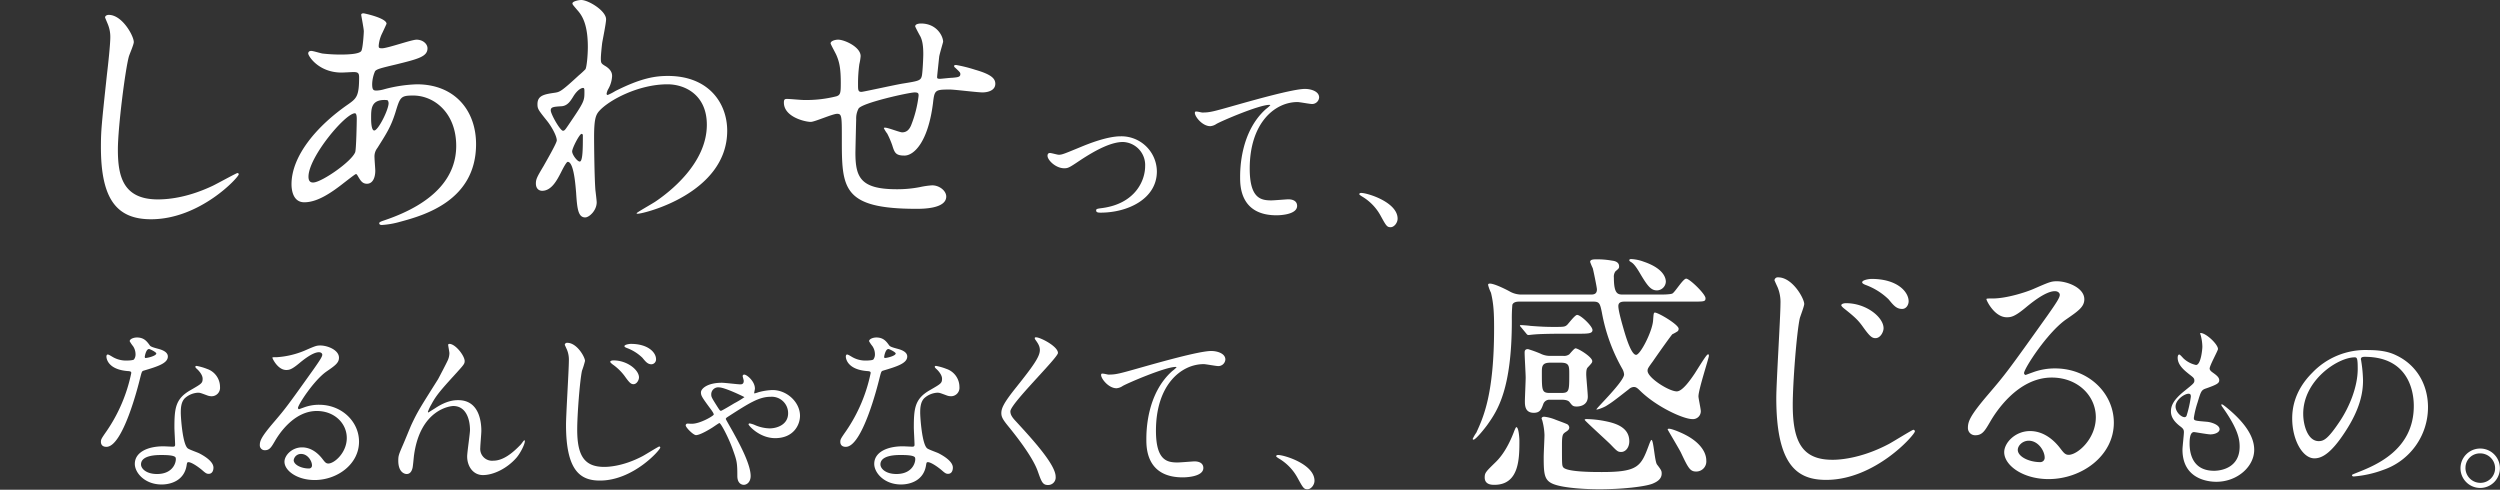
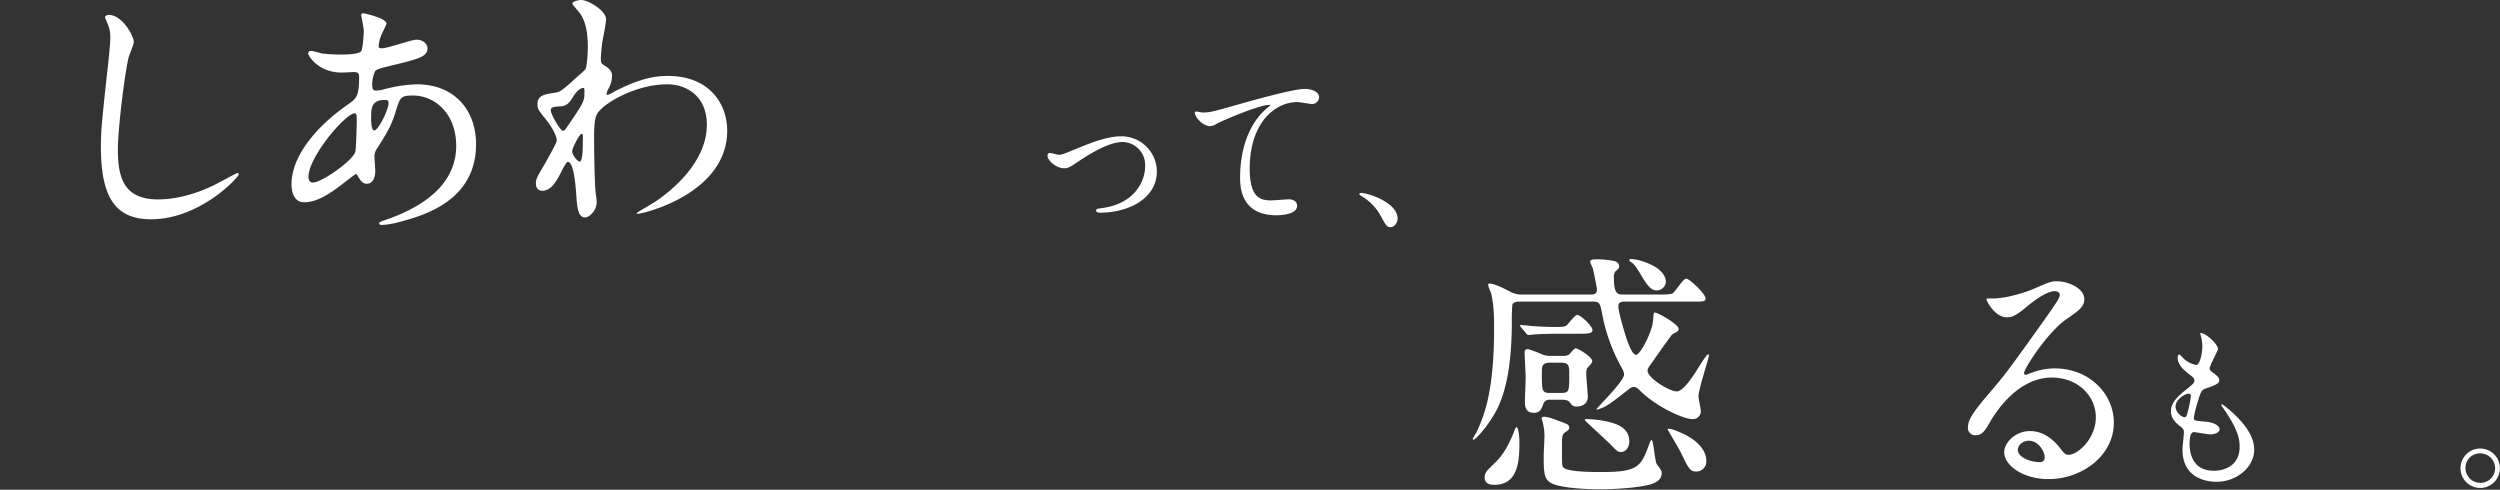
<svg xmlns="http://www.w3.org/2000/svg" width="924" height="181" viewBox="0 0 924 181">
  <rect x="0" y="0" width="924" height="181" fill="#333333" stroke="none" />
  <defs>
    <clipPath id="clip-path">
      <rect id="長方形_774" data-name="長方形 774" width="924" height="181" transform="translate(140 709)" fill="none" stroke="#707070" stroke-width="1" />
    </clipPath>
    <clipPath id="clip-path-2">
      <rect id="長方形_648" data-name="長方形 648" width="479.25" height="83.97" fill="none" />
    </clipPath>
    <clipPath id="clip-path-3">
-       <rect id="長方形_649" data-name="長方形 649" width="448.533" height="56.16" fill="none" />
-     </clipPath>
+       </clipPath>
    <clipPath id="clip-path-4">
      <rect id="長方形_650" data-name="長方形 650" width="379.664" height="85.086" fill="none" />
    </clipPath>
  </defs>
  <g id="マスクグループ_1" data-name="マスクグループ 1" transform="translate(-140 -709)" clip-path="url(#clip-path)">
    <g id="グループ_593" data-name="グループ 593" transform="translate(-451.701 503)">
      <g id="グループ_588" data-name="グループ 588" transform="translate(629 206)">
        <g id="グループ_587" data-name="グループ 587" transform="translate(0 0)" clip-path="url(#clip-path-2)">
          <path id="パス_4431" data-name="パス 4431" d="M12.154,12.016c0,.967-1.64,4.632-1.834,5.4C8.971,22.341,6.27,43.66,6.27,51.764,6.27,61.5,8.1,70.187,21.031,70.187c4.727,0,11.672-.967,20.258-5.015,1.446-.679,8.78-4.729,9.165-4.729a.451.451,0,0,1,.482.482c0,1.061-14.276,16.6-32.415,16.6C5.979,77.521,0,70.284,0,50.894c0-5.981.194-7.91,2.219-26.818.385-3.183,1.252-11.093,1.252-13.8A12.153,12.153,0,0,0,2.6,5.552c-.1-.291-1.061-2.507-1.061-2.6,0-.679.77-.967,1.349-.967,5.017,0,9.262,7.813,9.262,10.032" transform="translate(0 3.514)" fill="#fff" />
          <path id="パス_4432" data-name="パス 4432" d="M44.623,64.576c-4.92,3.862-9.841,7.043-14.47,7.043-4.341,0-4.727-4.918-4.727-6.655,0-10.42,9.262-21.513,21.031-29.616,2.989-2.122,3.954-2.989,3.954-9.838,0-1.546-.288-2.028-2.122-2.028-.191,0-3.665.194-4.341.194-8.586,0-12.348-6.175-12.348-7.043,0-.579.388-.964,1.158-.964.579,0,3.474.87,4.053.964a56.488,56.488,0,0,0,6.558.385c1.737,0,7.334,0,7.913-1.446.579-1.349.867-6.754.867-7.139,0-.964-.964-5.884-.964-6.078,0-.479.482-.579.867-.579.194,0,8.492,1.737,8.492,3.859,0,.1-1.449,3.183-1.543,3.377a12.72,12.72,0,0,0-1.352,4.729c0,.77.1.961,1.255.961,2.025,0,10.9-3.183,12.733-3.183,2.313,0,4.051,1.546,4.051,3.183,0,3.089-3.471,3.956-11.672,5.984-5.691,1.349-7.14,1.737-7.719,2.507a12.729,12.729,0,0,0-1.058,4.726c0,2.219.479,2.41,1.637,2.41a12.017,12.017,0,0,0,2.8-.482,52.381,52.381,0,0,1,12.06-1.831c14.085,0,21.9,9.744,21.9,22.092,0,20.931-19.2,26.336-28.168,28.746a31.339,31.339,0,0,1-6.658,1.158c-.579,0-.964-.194-.964-.673,0-.388.77-.679,1.928-1.061C79.16,71.718,86.3,61.586,86.3,50.784c0-12.157-8.1-18.62-15.919-18.62-4.63,0-4.823.579-6.558,6.272-1.643,5.208-3.186,7.619-6.658,13.118A5.059,5.059,0,0,0,56.1,55.026c0,.773.288,4.244.288,4.923,0,2.6-.964,4.823-3.086,4.823-1.64,0-2.316-1.158-2.989-2.219C49.64,61.4,49.543,61.2,49.252,61.2c-.191-.1-2.989,2.122-4.63,3.374M48.964,53.1c.388-.964.579-11.093.579-12.154,0-.579,0-2.222-.676-2.222C45.3,38.722,31.7,54.932,31.7,62.165c0,1.352.482,2.316,2.025,2.122C37,63.9,47.615,56.572,48.964,53.1M59.866,33.8c-5.017,0-5.017,3.28-5.017,6.655,0,.87,0,4.632,1.158,4.632,1.446,0,5.306-7.622,5.306-10.129A2.2,2.2,0,0,0,61.024,34c-.194-.191-.87-.191-1.158-.191" transform="translate(45.017 3.144)" fill="#fff" />
          <path id="パス_4433" data-name="パス 4433" d="M83.686,24.4c2.51,1.543,2.51,3.089,2.51,3.762A10.6,10.6,0,0,1,84.844,32.8a5.381,5.381,0,0,0-.676,1.831.443.443,0,0,0,.388.482,19.644,19.644,0,0,0,2.8-1.446c9.55-4.823,14.759-5.6,19.485-5.6,15.049,0,21.9,10.035,21.9,20.258,0,23.153-30.872,30.677-33.091,30.677-.194,0-.385,0-.385-.191,0-.291,6.076-3.665,7.137-4.438,4.823-3.28,18.812-13.891,18.812-28.267,0-11-8.007-14.949-14.567-14.949-10.611,0-21.607,5.787-25.275,9.935-1.252,1.446-1.831,3.086-1.831,9.647,0,2.122.1,14.376.482,19.485.1.776.482,3.956.482,4.535,0,3.086-2.8,5.6-4.244,5.6-2.7,0-2.989-3.471-3.377-9.356-.191-2.028-.77-11.19-3.086-11.19-.482,0-1.737,2.41-2.507,3.951-1.449,2.8-3.474,6.754-6.946,6.754-1.158,0-2.316-.773-2.316-2.7,0-1.64.482-2.507,2.9-6.56.964-1.734,4.823-8.392,4.823-9.356,0-1.737-2.028-5.305-3.762-7.43-3.086-3.856-3.377-4.244-3.377-5.981,0-3.277,2.6-3.663,6.561-4.242,1.64-.288,2.219-.388,8.683-6.369a31.914,31.914,0,0,0,2.507-2.313c.482-.964.867-5.211.867-8.2,0-8.586-2.216-11.769-3.859-13.6-1.64-1.928-1.831-2.122-1.831-2.507C71.531.482,73.847,0,74.812,0c2.6,0,9.165,3.953,9.165,7.137,0,1.446-1.255,7.525-1.449,8.78-.191,1.54-.482,4.535-.482,5.594,0,1.831.1,1.931,1.64,2.9M71.722,35.886c-.867,1.349-1.928,3.18-4.147,3.377-3.086.191-4.051.288-4.051,1.54,0,1.352,3.471,7.525,4.533,7.525.579,0,.87-.482,1.931-2.022,5.982-8.78,5.982-8.974,5.982-12.448,0-.77,0-1.255-.385-1.349-.579-.1-2.222.579-3.862,3.377m-.288,20.064c0,1.255,1.928,3.762,2.8,3.762,1.158,0,1.158-5.208,1.158-9.647,0-.385-.194-.579-.485-.579-.77,0-3.471,5.305-3.471,6.463" transform="translate(102.734 0.001)" fill="#fff" />
-           <path id="パス_4434" data-name="パス 4434" d="M148.512,15.385c-.676,6.463-.77,7.139-.77,7.719,0,.482.77.482,1.058.482.388,0,3.762-.388,4.535-.388,2.122-.191,2.992-.288,2.992-1.349,0-.579-.194-.77-1.931-2.41a.8.8,0,0,1-.385-.579c0-.388.579-.388.773-.388a52.129,52.129,0,0,1,6.946,1.737c6.076,1.737,7.522,3.28,7.522,5.208,0,2.507-2.8,3.186-4.727,3.186s-10.32-1.061-12.057-1.061c-5.6,0-5.691.191-6.27,5.208-1.834,14.276-7.043,19.2-10.517,19.2-3.28,0-3.665-1.061-4.535-3.856a34.476,34.476,0,0,0-1.831-4.247,11.4,11.4,0,0,1-1.255-2.025c0-.191.291-.191.482-.191,1.061,0,5.4,1.734,6.272,1.734,1.637,0,2.6-.964,3.28-2.51a42.845,42.845,0,0,0,2.8-10.993c0-.776,0-1.255-1.449-1.255-2.025,0-19.488,3.856-20.74,5.981a7.745,7.745,0,0,0-.87,3.953c-.094,3.183-.288,11.963-.288,12.251,0,9.07,1.737,13.6,15.241,13.6a43.389,43.389,0,0,0,8.492-.77,30.724,30.724,0,0,1,4.63-.673c2.7,0,5.209,2.022,5.209,4.147,0,4.535-8.78,4.535-11,4.535-27.592,0-27.592-7.719-27.592-26.051,0-8.1,0-9.065-1.737-9.065-1.64,0-8.295,2.989-9.741,2.989-2.122,0-9.938-1.831-9.938-7.137,0-1.255.385-1.352,1.252-1.352.967,0,5.017.385,5.885.385A45.2,45.2,0,0,0,110.5,30.049c1.543-.482,1.64-1.349,1.64-4.92,0-5.208-.482-7.619-1.546-10.132-.288-.77-2.216-4.147-2.216-4.53,0-.87,1.64-1.355,2.8-1.355,2.316,0,8.3,2.7,8.3,6.081a19.551,19.551,0,0,1-.482,2.989,53.238,53.238,0,0,0-.482,7.428c0,2.025,0,2.8,1.255,2.8.673,0,12.83-2.7,15.338-3.086,5.982-.967,6.655-1.064,7.043-3.086.291-1.931.482-6.563.482-7.818,0-2.892-.291-5.015-1.158-6.655-.1-.094-1.831-3.377-1.831-3.568,0-.967,1.64-1.061,2.119-1.061,5.887,0,8.2,4.726,8.2,6.754,0,.191-1.349,4.629-1.446,5.5" transform="translate(161.315 5.55)" fill="#fff" />
          <path id="パス_4435" data-name="パス 4435" d="M126.28,25.4c0-.787.4-1.05.92-1.05s2.754.654,3.214.654c1.247,0,1.967-.327,8.334-2.951,2.557-1.05,9.514-3.87,14.565-3.87A13.11,13.11,0,0,1,166.7,31.175C166.7,41.276,156,46.4,145.9,46.4c-.657,0-1.64,0-1.64-.787,0-.59.263-.657,2.294-.917,12.007-1.643,15.811-9.974,15.811-15.487a8.518,8.518,0,0,0-8.2-8.924c-4.131,0-9.578,2.626-16.008,6.893-3.8,2.554-4.264,2.82-5.7,2.82-3.15,0-6.17-3.02-6.17-4.593" transform="translate(223.581 32.195)" fill="#fff" />
          <path id="パス_4436" data-name="パス 4436" d="M148.623,20.586c2.82,0,3.8-.263,12.791-2.823,5.843-1.637,20.8-5.9,25.2-5.9,2.3,0,5.247.917,5.247,3.147a2.6,2.6,0,0,1-2.624,2.427c-.851,0-4.591-.72-5.378-.72-8.334,0-17.648,7.677-17.648,24.6,0,11.024,4.131,11.747,8,11.747.986,0,5.71-.4,6.234-.4,2.036,0,3.283.853,3.283,2.427,0,3.48-7.22,3.48-7.613,3.48-13.451,0-13.451-10.957-13.451-14.041,0-2.887.069-16.8,9.58-25.261a11.8,11.8,0,0,0,1.576-1.377c0-.133-.263-.133-.4-.133-3.737,0-17.385,5.84-19.485,7.023a4.752,4.752,0,0,1-2.3.851c-3.28,0-6.364-4.394-5.577-5.314.263-.327,2.23.263,2.56.263" transform="translate(258.388 21.002)" fill="#fff" />
          <path id="パス_4437" data-name="パス 4437" d="M179.479,38.4c-1.377,0-1.64-.457-3.8-4.394a18.568,18.568,0,0,0-6.888-7.02c-.2-.133-.92-.59-.92-.787s.2-.46.72-.46c2.3,0,13.451,3.41,13.451,9.511,0,1.576-1.313,3.15-2.56,3.15" transform="translate(297.213 45.571)" fill="#fff" />
        </g>
      </g>
      <g id="グループ_590" data-name="グループ 590" transform="translate(629 330.674)">
        <g id="グループ_589" data-name="グループ 589" transform="translate(0 0)" clip-path="url(#clip-path-3)">
          <path id="パス_4438" data-name="パス 4438" d="M12.794,6.124a5.362,5.362,0,0,0-.917-2.887A12.923,12.923,0,0,1,10.63,1.4c0-.787,1.377-1.377,2.687-1.377,2.626,0,3.676,1.443,4.727,2.887.327.457.984.723,2.951,1.247,1.247.327,3.743,1.05,3.743,2.884,0,2.5-3.676,3.676-8.99,5.25-.59.2-.657.393-1.247,2.693-.787,3.277-6.43,25.455-12.467,25.455C.263,40.438,0,39.255,0,38.6c0-.92.2-1.247,2.167-4.07a58.7,58.7,0,0,0,9.054-21.388c0-.587-.46-.657-1.443-.72-7.744-.659-7.744-5.25-7.744-5.314,0-.263.066-.787.46-.787.263,0,.46.064,1.773.851A9.706,9.706,0,0,0,9.317,8.55c.13,0,2.427,0,2.887-.391a3.114,3.114,0,0,0,.59-2.036M31.689,47.2c-.851,5.707-5.837,7.153-9.251,7.153-6.234,0-9.907-4.333-9.907-7.613,0-4.264,4.66-6.494,10.564-6.494.526,0,2.953.133,3.413.133.59,0,.917-.069.917-.723,0-.986-.26-5.383-.26-6.3,0-7.217.393-10.694,5.9-13.844,4.067-2.36,4.527-2.557,4.527-4.264,0-1.443-1.443-2.953-1.837-3.347-.59-.524-.853-.787-.853-1.05,0-.2.2-.327.457-.327a20.717,20.717,0,0,1,3.873,1.116,7.036,7.036,0,0,1,4.787,6.693,3.112,3.112,0,0,1-3.081,3.408,4.571,4.571,0,0,1-1.51-.26c-2.493-.92-2.757-1.05-3.543-1.05a7.857,7.857,0,0,0-4.79,1.967c-1.507,1.443-1.574,3.807-1.574,5.447s.657,11.81,2.624,13.187c.59.46,3.676,1.51,4.264,1.837,1.38.723,5.184,2.823,5.184,5.25,0,1.114-.46,2.3-1.77,2.3-.654,0-1.05-.2-2.034-1.05-1.77-1.576-4.79-3.61-5.707-3.214-.263.127-.263.391-.4,1.047m-9.447-3.74c-1.507,0-7.414,0-7.414,3.477,0,1.574,1.97,3.543,5.907,3.543,6.364,0,7.281-4.987,6.89-6.037-.33-.984-3.873-.984-5.383-.984M20.471,5.927c0-.46-2.3-1.64-2.69-1.64-1.117,0-1.576,2.69-1.576,2.887a.694.694,0,0,0,.133.393c.2.2,4.134-.657,4.134-1.64" transform="translate(0 0.039)" fill="#fff" />
          <path id="パス_4439" data-name="パス 4439" d="M53.344,35.271c0-5.377-4.527-9.971-11.088-9.971-8.661,0-14.238,8.99-15.418,11.021C25.525,38.554,24.871,39.8,23.1,39.8a1.808,1.808,0,0,1-1.9-1.834c0-1.643.526-3.084,5.184-8.53,4.267-4.987,4.92-5.84,14.828-19.748C43.37,6.6,44.29,5.223,44.29,4.5c0-.46-.46-.92-1.247-.92-2.427,0-6.3,3.28-7.414,4.2-2.624,2.169-3.543,2.366-4.657,2.366-3.086,0-5.117-4.2-5.117-4.53,0-.194.194-.194,1.574-.194A31.733,31.733,0,0,0,37.6,3.056c4.07-1.768,4.53-1.967,5.973-1.967,2.624,0,6.888,1.64,6.888,4.527,0,1.906-1.507,2.953-4.657,5.12C41.076,14.08,35.3,23.07,35.3,24.184c0,.2.2.46.393.46.393-.133,1.247-.46,1.64-.593A15.934,15.934,0,0,1,43.11,23c8.4,0,14.761,6.234,14.761,13.647,0,8.334-8.068,14.171-16.4,14.171-6.5,0-11.154-3.474-11.154-6.754,0-2.363,2.757-5.317,6.494-5.317,3.084,0,5.644,1.84,7.48,4.2.917,1.18,1.313,1.77,2.23,1.77,2.233,0,6.824-4,6.824-9.447M36.483,41.178a2.682,2.682,0,0,0-2.757,2.294c0,1.707,2.82,3.084,5.644,3.084a1.084,1.084,0,0,0,1.114-1.177c0-1.576-1.574-4.2-4-4.2" transform="translate(37.526 1.927)" fill="#fff" />
-           <path id="パス_4440" data-name="パス 4440" d="M64.206,7.24c0,1.05-.393,1.443-3.607,4.987-5.447,5.97-7.021,7.874-8.661,10.957a17.183,17.183,0,0,0-1.313,2.754c0,.2.066.263.263.263.72-.526,1.967-1.247,2.557-1.64,4.267-2.823,7.153-2.887,8.4-2.887,8.071,0,8.53,8.724,8.53,11.351,0,.984-.393,5.317-.393,6.234a4.368,4.368,0,0,0,4.79,4.787c3.607,0,7.02-2.69,10.168-5.97.263-.26,1.117-1.574,1.313-1.574.13,0,.2.13.2.33,0,1.114-1.576,4.327-3.084,6.1-3.477,4-8.53,6.43-12.4,6.43-3.674,0-5.837-3.28-5.837-6.89,0-1.507,1.047-8.4,1.047-9.777,0-3.674-1.31-8.857-6.167-8.857-1.114,0-12.138,1.247-14.5,18.044-.127.787-.391,4.264-.587,4.92-.133.46-.526,2.167-2.167,2.167-.787,0-3.084-.657-3.084-4.923,0-1.9.2-2.3,1.837-6.1.526-1.18,2.624-6.364,3.084-7.347,2.3-4.854,3.084-6.037,9.777-16.667.327-.59,3.084-5.837,3.607-7.018a6.74,6.74,0,0,0,.59-2.624c0-.4-.46-2.759-.46-3.02,0-.2.133-.393.46-.393,2.233,0,5.644,4.4,5.644,6.364" transform="translate(70.233 1.55)" fill="#fff" />
          <path id="パス_4441" data-name="パス 4441" d="M69.362,7.426a33.008,33.008,0,0,1-1.114,3.607c-.79,3.543-1.773,16.207-1.773,21.784,0,9.514,2.56,13.777,9.974,13.777.917,0,6.691,0,14.238-4,.984-.526,5.837-3.546,6.1-3.546a.419.419,0,0,1,.393.4c0,.853-9.971,12.2-22.305,12.2-7.087,0-12.534-3.41-12.534-20.6,0-3.807,1.05-20.341,1.05-23.687a9.709,9.709,0,0,0-.723-4.131c-.064-.133-.787-1.709-.787-1.773A.826.826,0,0,1,62.8.733c3.607,0,6.561,5.317,6.561,6.693m19.948,6.1c0,.92-.79,2.5-2.036,2.5-.917,0-1.51-.526-3.28-3.02A19.417,19.417,0,0,0,79.6,8.74c-.263-.2-.92-.723-.92-.986,0-.327.59-.524,1.18-.524,5.117,0,9.45,3.543,9.45,6.3m6.3-6.757a1.8,1.8,0,0,1-1.64,1.9c-1.443,0-2.167-.92-3.413-2.427a16.464,16.464,0,0,0-5.774-3.61c-.657-.26-.853-.457-.853-.657,0-.587,1.773-.851,2.363-.851,6.43,0,9.317,3.214,9.317,5.641" transform="translate(109.563 1.296)" fill="#fff" />
          <path id="パス_4442" data-name="パス 4442" d="M80.308,23.144c3.084,0,8.071-2.951,8.071-3.41,0-.327-.263-.787-.856-1.64-3.541-4.787-3.87-5.314-3.87-6.56,0-1.313,2.3-3.541,7.744-3.541,1.114,0,5.837.59,6.824.59.917,0,1.247-.46,1.247-1.313,0-.263-.4-1.51-.4-1.773a.566.566,0,0,1,.593-.524c.917,0,3.937,2.427,3.937,5.184,0,.263-.263,1.377-.263,1.51s0,.26.13.26a13.437,13.437,0,0,0,1.51-.457,22.346,22.346,0,0,1,5.117-.79c5.38,0,10.171,4.527,10.171,9.514,0,3.413-2.427,8.267-9.187,8.267-5.774,0-9.841-4.657-9.841-5.117,0-.13.133-.327.46-.327a9.505,9.505,0,0,1,2.164.72,14.412,14.412,0,0,0,5.184,1.116c2.624,0,6.824-1.313,6.824-5.58a6.043,6.043,0,0,0-6.428-6.1c-4.333,0-7.94,2.3-16.077,7.547-.194.127-.524.393-.524.654,0,.2,2.624,4.657,3.084,5.58,2.69,4.851,6.1,11.545,6.1,15.481,0,2.23-1.377,3.28-2.557,3.28-.4,0-2.363-.2-2.363-3.28,0-5.117-.2-5.643-1.77-10.04-1.576-4.327-4.33-9.511-4.857-9.511-.194,0-2.23,1.443-2.557,1.64-.2.13-4.4,2.82-6.1,2.82-.984,0-3.8-2.82-3.8-3.607a.657.657,0,0,1,.657-.657c.327,0,.853.064,1.64.064M90.345,9.7a2.573,2.573,0,0,0-2.887,2.624c0,.92.2,1.247,2.23,4.463.92,1.441,1.05,1.574,1.38,1.574.26,0,4.131-2.3,4.854-2.757a34.243,34.243,0,0,0,3.807-2.294c0-.066-7.22-3.61-9.384-3.61" transform="translate(138.12 8.803)" fill="#fff" />
-           <path id="パス_4443" data-name="パス 4443" d="M111.433,6.124a5.343,5.343,0,0,0-.92-2.887A13.125,13.125,0,0,1,109.269,1.4c0-.787,1.377-1.377,2.69-1.377,2.624,0,3.674,1.443,4.724,2.887.327.457.984.723,2.951,1.247,1.249.327,3.74,1.05,3.74,2.884,0,2.5-3.674,3.676-8.988,5.25-.59.2-.657.393-1.247,2.693-.787,3.277-6.43,25.455-12.465,25.455-1.773,0-2.036-1.183-2.036-1.837,0-.92.2-1.247,2.167-4.07a58.7,58.7,0,0,0,9.054-21.388c0-.587-.46-.657-1.443-.72-7.741-.659-7.741-5.25-7.741-5.314,0-.263.064-.787.457-.787.263,0,.46.064,1.77.851a9.728,9.728,0,0,0,5.053,1.377c.13,0,2.43,0,2.887-.391a3.114,3.114,0,0,0,.59-2.036m18.9,41.072c-.853,5.707-5.84,7.153-9.254,7.153-6.231,0-9.9-4.333-9.9-7.613,0-4.264,4.657-6.494,10.561-6.494.526,0,2.953.133,3.413.133.59,0,.917-.069.917-.723,0-.986-.26-5.383-.26-6.3,0-7.217.393-10.694,5.9-13.844,4.067-2.36,4.527-2.557,4.527-4.264,0-1.443-1.443-2.953-1.837-3.347-.59-.524-.853-.787-.853-1.05,0-.2.2-.327.46-.327a20.822,20.822,0,0,1,3.87,1.116,7.04,7.04,0,0,1,4.79,6.693,3.114,3.114,0,0,1-3.084,3.408,4.571,4.571,0,0,1-1.51-.26c-2.493-.92-2.754-1.05-3.543-1.05a7.857,7.857,0,0,0-4.79,1.967c-1.507,1.443-1.574,3.807-1.574,5.447s.657,11.81,2.624,13.187c.593.46,3.676,1.51,4.267,1.837,1.377.723,5.181,2.823,5.181,5.25,0,1.114-.457,2.3-1.77,2.3-.657,0-1.05-.2-2.034-1.05-1.773-1.576-4.79-3.61-5.71-3.214-.26.127-.26.391-.391,1.047m-9.447-3.74c-1.51,0-7.417,0-7.417,3.477,0,1.574,1.97,3.543,5.907,3.543,6.364,0,7.284-4.987,6.888-6.037-.327-.984-3.87-.984-5.378-.984M119.11,5.927c0-.46-2.3-1.64-2.69-1.64-1.117,0-1.574,2.69-1.574,2.887a.693.693,0,0,0,.13.393c.2.2,4.134-.657,4.134-1.64" transform="translate(174.642 0.039)" fill="#fff" />
+           <path id="パス_4443" data-name="パス 4443" d="M111.433,6.124a5.343,5.343,0,0,0-.92-2.887A13.125,13.125,0,0,1,109.269,1.4c0-.787,1.377-1.377,2.69-1.377,2.624,0,3.674,1.443,4.724,2.887.327.457.984.723,2.951,1.247,1.249.327,3.74,1.05,3.74,2.884,0,2.5-3.674,3.676-8.988,5.25-.59.2-.657.393-1.247,2.693-.787,3.277-6.43,25.455-12.465,25.455-1.773,0-2.036-1.183-2.036-1.837,0-.92.2-1.247,2.167-4.07a58.7,58.7,0,0,0,9.054-21.388c0-.587-.46-.657-1.443-.72-7.741-.659-7.741-5.25-7.741-5.314,0-.263.064-.787.457-.787.263,0,.46.064,1.77.851a9.728,9.728,0,0,0,5.053,1.377c.13,0,2.43,0,2.887-.391a3.114,3.114,0,0,0,.59-2.036m18.9,41.072c-.853,5.707-5.84,7.153-9.254,7.153-6.231,0-9.9-4.333-9.9-7.613,0-4.264,4.657-6.494,10.561-6.494.526,0,2.953.133,3.413.133.59,0,.917-.069.917-.723,0-.986-.26-5.383-.26-6.3,0-7.217.393-10.694,5.9-13.844,4.067-2.36,4.527-2.557,4.527-4.264,0-1.443-1.443-2.953-1.837-3.347-.59-.524-.853-.787-.853-1.05,0-.2.2-.327.46-.327a20.822,20.822,0,0,1,3.87,1.116,7.04,7.04,0,0,1,4.79,6.693,3.114,3.114,0,0,1-3.084,3.408,4.571,4.571,0,0,1-1.51-.26c-2.493-.92-2.754-1.05-3.543-1.05a7.857,7.857,0,0,0-4.79,1.967c-1.507,1.443-1.574,3.807-1.574,5.447s.657,11.81,2.624,13.187m-9.447-3.74c-1.51,0-7.417,0-7.417,3.477,0,1.574,1.97,3.543,5.907,3.543,6.364,0,7.284-4.987,6.888-6.037-.327-.984-3.87-.984-5.378-.984M119.11,5.927c0-.46-2.3-1.64-2.69-1.64-1.117,0-1.574,2.69-1.574,2.887a.693.693,0,0,0,.13.393c.2.2,4.134-.657,4.134-1.64" transform="translate(174.642 0.039)" fill="#fff" />
          <path id="パス_4444" data-name="パス 4444" d="M132.978,0c1.574,0,8.071,3.344,8.071,5.774,0,1.77-17.585,18.762-17.585,21.585,0,1.114.526,2.1,1.967,3.61,5.843,6.364,14.764,16,14.764,20.535a2.792,2.792,0,0,1-2.82,3.084c-2.034,0-2.427-1.247-3.807-5.12-2.034-5.774-9.187-14.5-10.888-16.6-2.036-2.493-2.56-3.477-2.56-4.857,0-1.768.853-3.737,5.311-9.314,6.5-8.134,8.924-11.547,8.924-13.974,0-1.38-.59-2.363-1.64-3.807-.2-.327-.327-.59-.2-.787.066-.13.263-.13.46-.13" transform="translate(212.675 -0.001)" fill="#fff" />
          <path id="パス_4445" data-name="パス 4445" d="M136.115,10.548c2.82,0,3.8-.263,12.792-2.823,5.843-1.637,20.8-5.9,25.2-5.9,2.3,0,5.247.917,5.247,3.147A2.6,2.6,0,0,1,176.726,7.4c-.851,0-4.591-.72-5.378-.72-8.334,0-17.648,7.674-17.648,24.6,0,11.024,4.131,11.747,8,11.747.986,0,5.71-.4,6.234-.4,2.036,0,3.283.856,3.283,2.43,0,3.477-7.22,3.477-7.613,3.477-13.451,0-13.451-10.957-13.451-14.041,0-2.887.069-16.8,9.581-25.261a11.8,11.8,0,0,0,1.576-1.377c0-.133-.263-.133-.4-.133-3.737,0-17.385,5.843-19.485,7.023a4.752,4.752,0,0,1-2.3.851c-3.28,0-6.364-4.4-5.577-5.314.263-.327,2.23.263,2.56.263" transform="translate(236.242 3.228)" fill="#fff" />
          <path id="パス_4446" data-name="パス 4446" d="M168.391,28.364c-1.377,0-1.64-.46-3.8-4.4a18.568,18.568,0,0,0-6.887-7.02c-.2-.13-.92-.59-.92-.787s.2-.46.72-.46c2.3,0,13.451,3.41,13.451,9.514,0,1.576-1.313,3.15-2.56,3.15" transform="translate(277.582 27.795)" fill="#fff" />
        </g>
      </g>
      <g id="グループ_592" data-name="グループ 592" transform="translate(1136.004 301.749)">
        <g id="グループ_591" data-name="グループ 591" transform="translate(0 0)" clip-path="url(#clip-path-4)">
          <path id="パス_4447" data-name="パス 4447" d="M56.438,15.725c-1.061,0-2.6,0-2.6,1.64,0,1.831,1.446,6.752,2.025,8.78.676,2.313,2.7,9.259,4.533,9.259,1.543,0,5.885-8.394,6.27-12.542.194-2.507.194-3.086.676-3.086,1.255,0,8.78,4.436,8.78,5.981a1.346,1.346,0,0,1-.288.867A13.766,13.766,0,0,1,73.8,27.782c-.482.482-4.823,6.56-7.14,9.935-1.831,2.51-2.022,2.8-2.022,3.571,0,2.6,7.91,7.619,10.8,7.619,2.025,0,4.92-4.048,6.658-6.655,3.28-5.208,4.438-7.043,4.92-7.043.288,0,.288.388.288.579,0,.77-3.857,12.445-3.857,14.955,0,.77.867,4.627.867,5.5a2.9,2.9,0,0,1-3.183,2.9c-3.183,0-13.121-4.438-19.294-10.517-1.064-1.061-1.543-1.349-2.316-1.349a2.917,2.917,0,0,0-1.737.773C52,52.575,51.324,53.06,49.3,54.312c-1.158.676-3.571,1.543-3.571,1.255,0-.485,10.229-10.323,10.229-12.927a4.956,4.956,0,0,0-.579-1.931,65.62,65.62,0,0,1-7.622-20.934c-.676-3.28-.87-4.05-3.183-4.05H17.463c-.867,0-2.316,0-2.8,1.158a57.587,57.587,0,0,0-.191,5.884c0,25.178-5.211,33.088-8.974,38.393-.964,1.352-4.341,5.6-5.209,5.6A.31.31,0,0,1,0,66.466,14.454,14.454,0,0,1,1.352,64.15c2.6-5.691,6.561-14.179,6.561-38.584,0-4.923-.1-8.877-1.158-13.124A14.836,14.836,0,0,1,5.693,9.55c0-.482.482-.482.676-.482,1.64,0,5.691,2.025,7.137,2.8a8.84,8.84,0,0,0,4.535,1.255H43.608c1.061,0,2.313-.1,2.313-1.928,0-.676-1.349-7.234-1.543-7.813a23.449,23.449,0,0,1-.964-2.316c0-.87,1.061-.967,2.313-.967a30.528,30.528,0,0,1,5.79.485c.77.094,2.6.385,2.6,2.122,0,.676-.1.77-1.352,1.834a3.348,3.348,0,0,0-.579,2.313c0,6.27,1.543,6.27,3.571,6.27H68.883c1.061,0,4.147,0,4.918-.385.967-.482,3.956-5.5,5.114-5.5,1.252,0,7.14,5.693,7.14,7.236,0,1.255-.482,1.255-5.114,1.255ZM8.01,83.443c-.867,0-3.568,0-3.568-2.7,0-1.737.385-2.122,4.05-5.693,2.989-2.892,5.209-7.137,6.752-11.19.1-.291.676-1.737.87-1.737.964,0,1.155,4.535,1.155,4.92,0,6.56,0,16.4-9.259,16.4M34.828,27.588c-8.395,0-11.19.194-12.154.291-.291,0-1.737.194-2.028.194-.385,0-.579-.194-.867-.579l-1.834-2.219c-.385-.485-.482-.485-.482-.676s.194-.191.385-.191c.579,0,2.992.191,3.474.288,3.859.291,5.885.385,8.489.385,3.859,0,4.244,0,5.114-.77.576-.579,2.892-3.668,3.665-3.668,1.349,0,5.691,4.147,5.691,5.6,0,1.349-1.831,1.349-5.209,1.349ZM28.653,52a2.4,2.4,0,0,0-2.507,1.446c-.77,2.125-1.255,3.377-3.568,3.377-3.28,0-3.28-2.8-3.28-4.339,0-1.258.288-7.333.288-8.683S19.2,36.08,19.2,34.631c0-.673.1-1.349,1.255-1.349a47.286,47.286,0,0,1,4.533,1.64,7.97,7.97,0,0,0,3.859.867h4.727A3.229,3.229,0,0,0,35.7,35.21c.291-.288,1.834-2.219,2.316-2.219.964,0,6.175,3.186,6.175,4.726,0,.485-.1.679-1.643,2.316-.479.482-.579,1.352-.579,2.607,0,1.158.579,6.946.579,8.2,0,3.568-3.568,3.663-4.05,3.663-1.446,0-1.64-.288-2.7-1.64-.579-.77-2.025-.867-2.7-.867Zm5.885,8.877A1.537,1.537,0,0,1,35.7,62.222c0,.77-.482,1.158-1.543,1.831-.867.676-1.158.967-1.158,4.632,0,7.333,0,7.622.482,8.295,1.352,1.737,11.1,1.737,14.279,1.737,13.506,0,14.47-2.119,17.463-10.223.094-.2.576-1.643.867-1.643.77,0,1.155,7.815,2.025,9.068,1.64,2.125,1.737,2.416,1.737,3.377,0,2.316-2.316,3.28-3.474,3.765-2.8,1.058-11,2.025-19.679,2.025-4.438,0-13.024-.388-16.884-1.931-3.377-1.352-3.568-3.665-3.568-10.032,0-1.352.288-6.946.288-8.1a23.434,23.434,0,0,0-.77-5.208c0-.1-.291-.773-.291-.867,0-.485.482-.679.964-.679a15.625,15.625,0,0,1,3.859.967c.676.291,3.665,1.349,4.244,1.64M28.653,38.3c-3.086,0-3.086,1.449-3.086,3.668,0,6.752,0,7.522,3.086,7.522h3.956c3.086,0,3.086-.673,3.086-6.943,0-2.989,0-4.247-3.086-4.247Zm29.232,29.04c0,2.41-1.446,3.956-2.992,3.956-1.252,0-1.543-.291-3.954-2.8-1.446-1.449-9.553-8.78-9.553-9.07,0-.191.388-.288.579-.288a38.667,38.667,0,0,1,6.563.676c3.374.673,9.356,1.928,9.356,7.525M71.391,8.392a3.36,3.36,0,0,1-3.28,3.183c-2.219,0-3.471-1.543-6.367-6.463-1.931-3.28-2.7-3.663-3.28-4.05-.194-.1-.579-.291-.579-.676,0-.291.385-.385.676-.385a15.252,15.252,0,0,1,4.63.964c6.849,2.316,8.2,5.594,8.2,7.428M86.343,74.473a3.717,3.717,0,0,1-3.762,4.053c-2.219,0-2.9-1.255-5.594-6.946-.485-1.064-4.92-8.489-4.92-8.588,0-.288.385-.288.482-.288,1.252,0,5.112,1.737,5.982,2.219,5.112,2.6,7.813,6.173,7.813,9.55" transform="translate(0 0)" fill="#fff" />
-           <path id="パス_4448" data-name="パス 4448" d="M51.256,12.279c0,.864-1.446,4.53-1.64,5.305-1.158,5.208-2.6,23.826-2.6,32.027,0,13.988,3.762,20.258,14.664,20.258,1.349,0,9.838,0,20.934-5.884,1.446-.773,8.586-5.208,8.971-5.208a.616.616,0,0,1,.579.579C92.16,60.607,77.5,77.3,59.36,77.3c-10.42,0-18.427-5.015-18.427-30.289,0-5.6,1.543-29.907,1.543-34.827A14.35,14.35,0,0,0,41.418,6.1c-.1-.194-1.158-2.507-1.158-2.6a1.211,1.211,0,0,1,1.349-1.061c5.306,0,9.647,7.813,9.647,9.841m29.326,8.971c0,1.349-1.155,3.665-2.989,3.665-1.352,0-2.219-.773-4.823-4.438-1.543-2.122-2.7-3.28-6.464-6.27-.385-.291-1.349-1.064-1.349-1.449,0-.479.867-.77,1.734-.77,7.525,0,13.891,5.208,13.891,9.262m9.262-9.938c0,1.158-.77,2.8-2.41,2.8-2.122,0-3.186-1.352-5.017-3.568a24.114,24.114,0,0,0-8.489-5.305c-.964-.388-1.255-.679-1.255-.967,0-.867,2.6-1.252,3.474-1.252,9.453,0,13.7,4.726,13.7,8.295" transform="translate(71.281 4.317)" fill="#fff" />
          <path id="パス_4449" data-name="パス 4449" d="M113.339,53.216c0-7.907-6.658-14.661-16.3-14.661C84.3,38.555,76.1,51.773,74.363,54.762c-1.928,3.277-2.892,5.114-5.5,5.114a2.66,2.66,0,0,1-2.8-2.7c0-2.41.773-4.535,7.622-12.539,6.27-7.333,7.234-8.586,21.8-29.04,3.183-4.532,4.535-6.558,4.535-7.619,0-.676-.676-1.352-1.834-1.352-3.568,0-9.262,4.823-10.9,6.173-3.859,3.186-5.209,3.474-6.849,3.474-4.535,0-7.525-6.173-7.525-6.655,0-.291.288-.291,2.316-.291,5.112,0,12.251-2.313,14.952-3.471,5.982-2.607,6.658-2.892,8.78-2.892,3.857,0,10.129,2.41,10.129,6.655,0,2.8-2.219,4.339-6.851,7.525C95.3,22.057,86.808,35.275,86.808,36.912c0,.291.291.679.579.679.579-.194,1.834-.679,2.413-.87a23.321,23.321,0,0,1,8.489-1.543c12.348,0,21.707,9.165,21.707,20.066,0,12.254-11.869,20.837-24.12,20.837-9.55,0-16.4-5.114-16.4-9.938,0-3.471,4.051-7.813,9.55-7.813,4.535,0,8.295,2.7,11,6.173,1.349,1.737,1.928,2.607,3.28,2.607,3.278,0,10.032-5.884,10.032-13.894M88.545,61.9c-2.313,0-4.05,1.834-4.05,3.377,0,2.507,4.147,4.532,8.295,4.532a1.6,1.6,0,0,0,1.64-1.734c0-2.313-2.313-6.175-5.885-6.175" transform="translate(116.975 5.241)" fill="#fff" />
          <path id="パス_4450" data-name="パス 4450" d="M110.54,15.776c0,.59-3.084,6.1-3.084,7.22,0,.457.33.917,1.18,1.507,1.576,1.116,2.363,1.837,2.363,2.82,0,1.05-.723,1.576-4.857,3.02-1.77.59-1.9,1.05-3.147,5.181a33.894,33.894,0,0,0-1.38,5.71c0,1.05.263,1.05,4.857,1.441,1.574.133,4.657,1.119,4.657,2.757,0,1.183-1.77,1.9-3.411,1.9-.984,0-5.707-.853-6.037-.853-1.64,0-1.64,3.086-1.64,4.527.066,2.953.853,9.777,9.054,9.777,2.754,0,9.447-1.18,9.447-8.921,0-2.823-.59-6.566-6.494-14.83a1.049,1.049,0,0,1-.263-.657c0-.59,1.443.657,1.64.79,7.544,6.1,10.5,11.281,10.5,15.875,0,6.234-6.3,11.81-13.975,11.81-1.247,0-12.534,0-12.534-11.874,0-1.05.526-5.51.526-6.43,0-.79-.13-1.249-1.247-2.1-2.36-1.773-3.543-3.541-3.543-5.577,0-1.97.723-4.134,4.857-7.477,3.411-2.757,3.8-3.02,3.8-3.94,0-.853-.327-1.114-1.77-2.23-1.9-1.51-4.4-3.477-4.4-6.234,0-.46.133-1.177.593-1.177.327,0,1.441,1.377,1.7,1.574A9.73,9.73,0,0,0,102.4,21.68c1.837,0,2.363-5.837,2.363-6.754a17.164,17.164,0,0,0-.657-4.4,1.286,1.286,0,0,1-.133-.657c1.97-.2,6.563,4.134,6.563,5.9M99.649,32.31c-1.51,0-4.79,2.233-4.79,4.724,0,1.967,2.034,3.937,3.347,3.937a.836.836,0,0,0,.72-.524,42.508,42.508,0,0,0,1.576-7.023c0-.524,0-1.114-.853-1.114" transform="translate(164.927 17.467)" fill="#fff" />
-           <path id="パス_4451" data-name="パス 4451" d="M134.717,15.55c0,.2.133.463.133.723a50.234,50.234,0,0,1,.654,7.087c0,4.4-.984,10.5-6.755,19.224-5.25,8-8.6,9.577-11.221,9.577-4.33,0-8.2-6.757-8.2-14.761,0-3.48.72-10.1,7.281-16.731a27.152,27.152,0,0,1,20.931-8.527c5.97,0,8.724,1.18,10.561,2.1,7.084,3.477,11.417,10.5,11.417,19.088a24.461,24.461,0,0,1-16.534,23.095,40.31,40.31,0,0,1-10.891,2.43c-.263,0-.654-.066-.654-.46,0-.2.13-.26,1.77-.92,6.824-2.687,21.059-8.334,21.059-24.668,0-2.56-.26-18.174-18.172-18.174-1.313,0-1.38.526-1.38.917M113.4,35.694c0,4.267,1.707,10.1,5.71,10.1,1.9,0,3.474-.787,8-7.61,3.48-5.317,6.433-12.595,6.433-19.091,0-3.937-.263-4.264-1.117-4.264-6.234,0-19.028,8.461-19.028,20.862" transform="translate(193.567 21.497)" fill="#fff" />
          <path id="パス_4452" data-name="パス 4452" d="M146.346,32.542a7.284,7.284,0,1,1-14.567-.064,7.284,7.284,0,0,1,14.567.064m-12.731-.064a5.5,5.5,0,0,0,5.511,5.508,5.413,5.413,0,0,0,5.447-5.377A5.5,5.5,0,0,0,139,27.1a5.308,5.308,0,0,0-5.38,5.38" transform="translate(233.317 44.724)" fill="#fff" />
        </g>
      </g>
    </g>
  </g>
</svg>